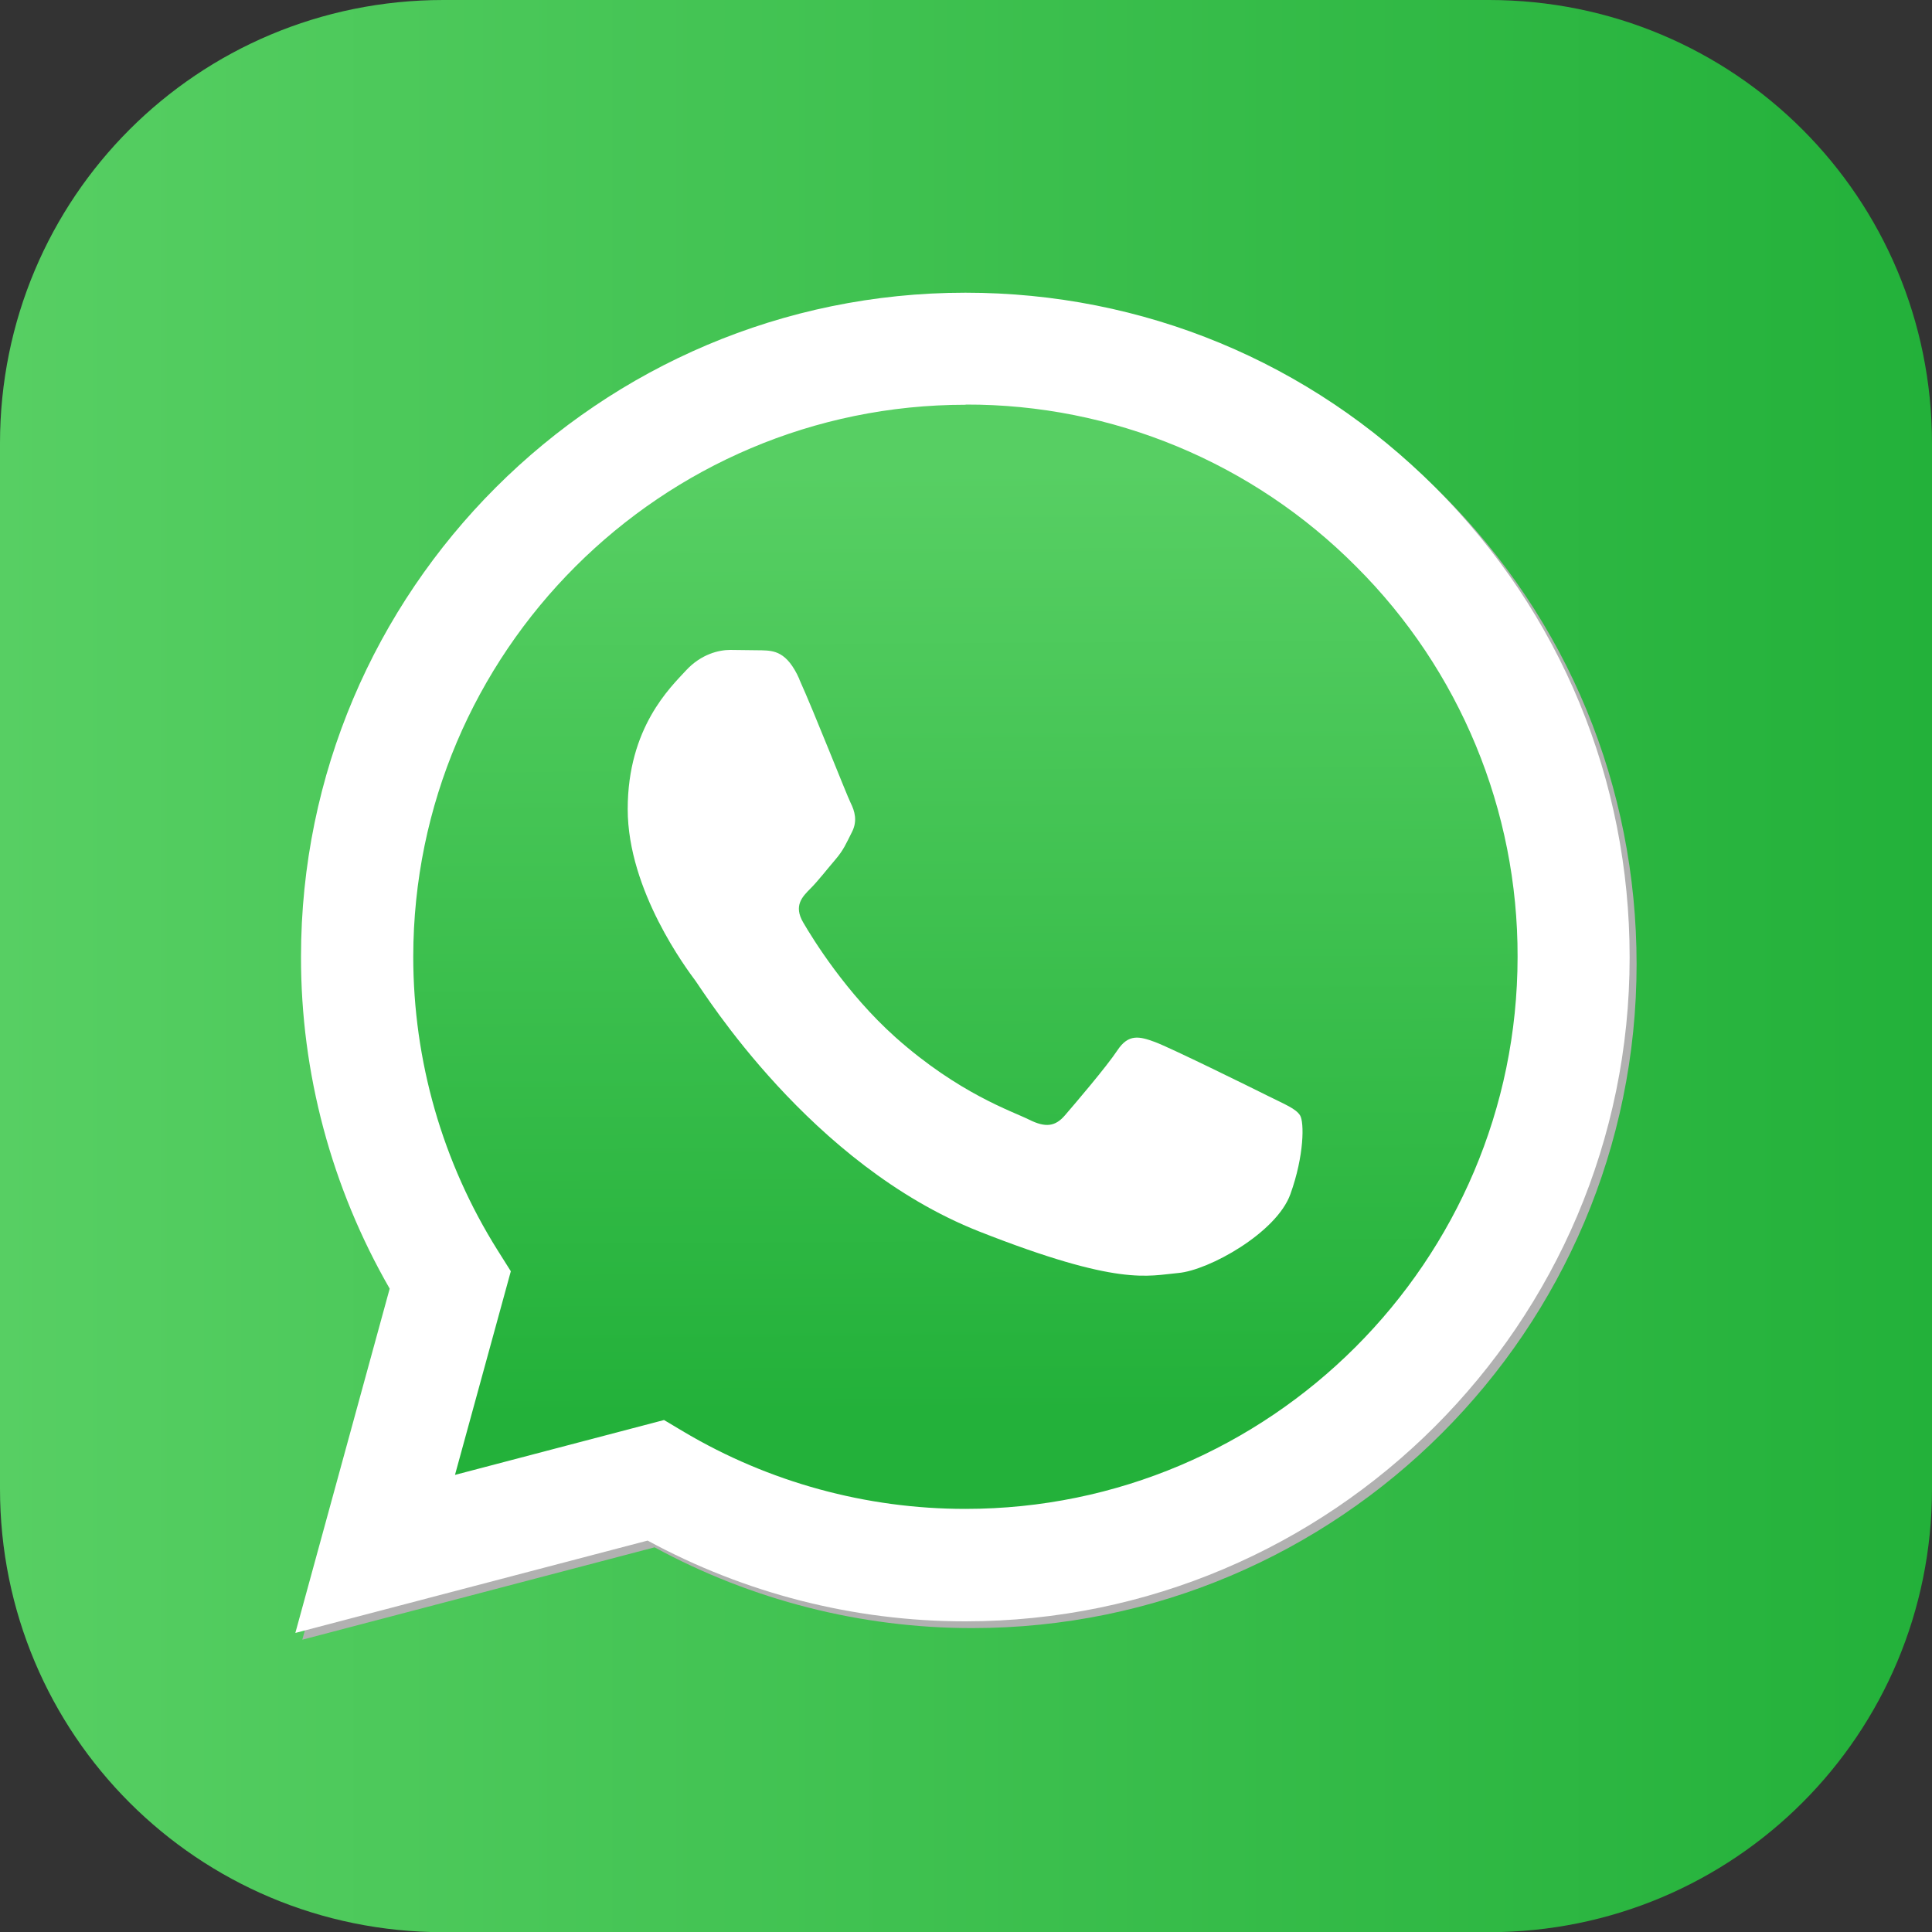
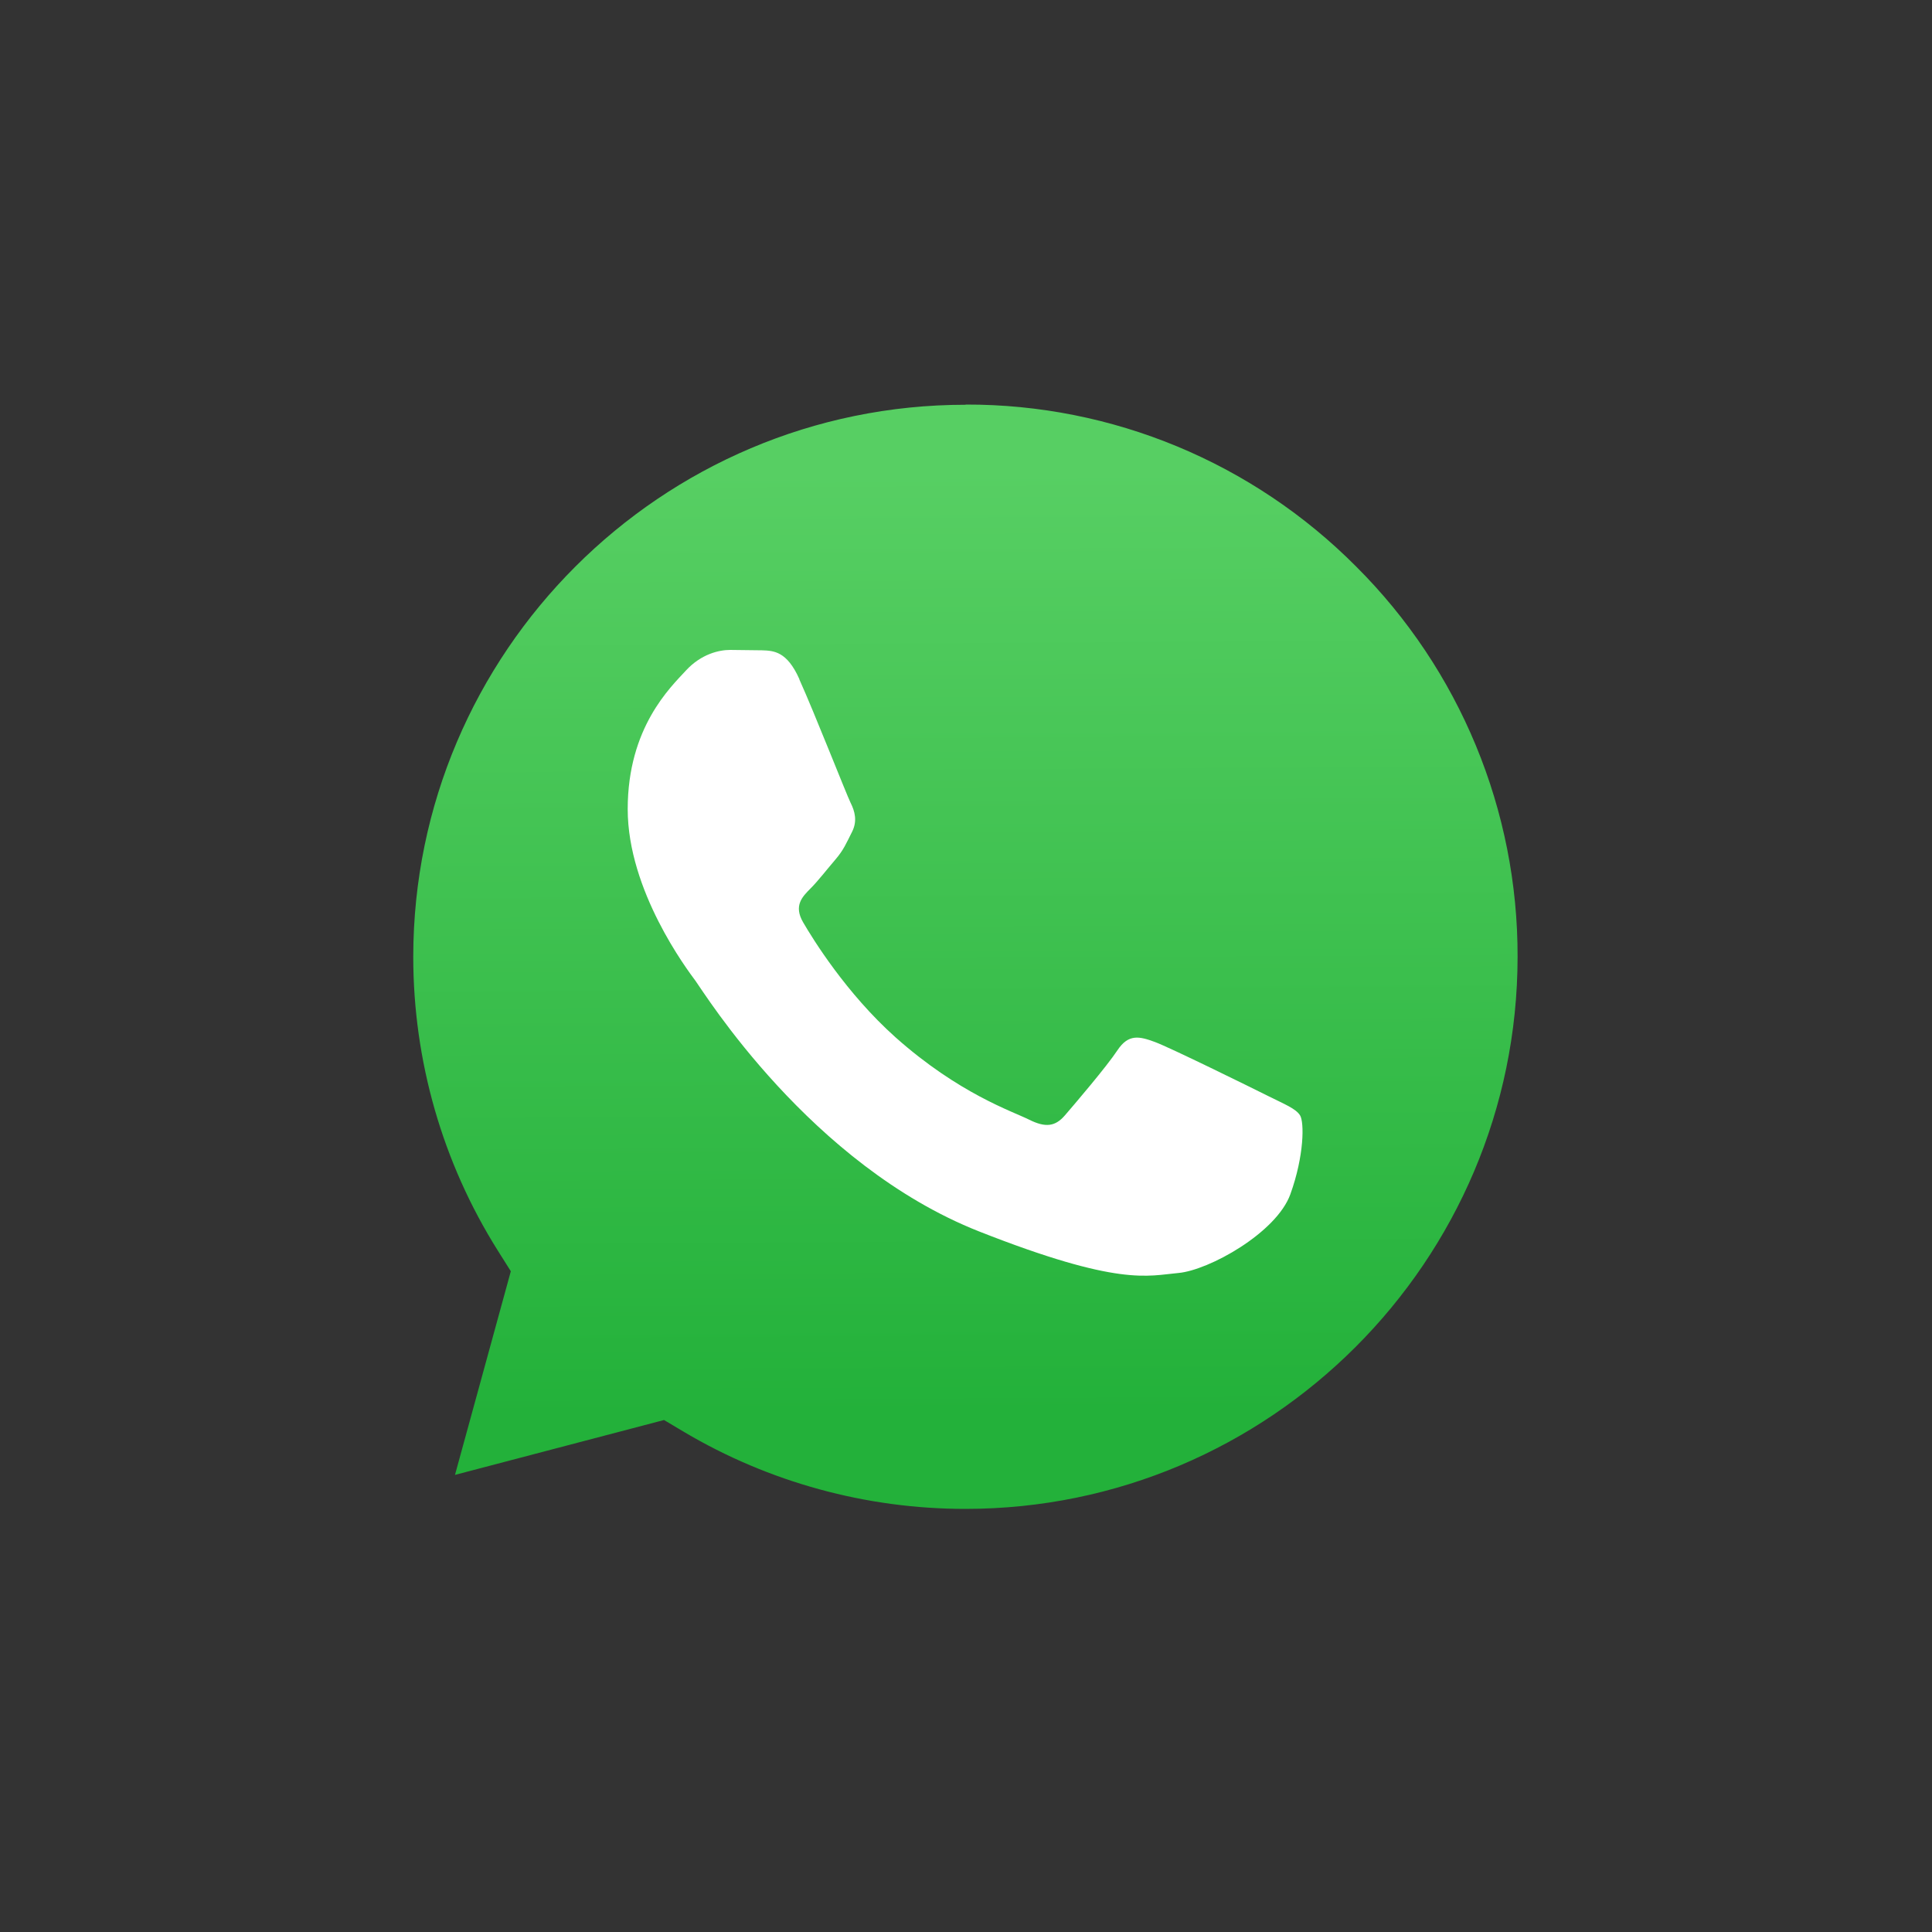
<svg xmlns="http://www.w3.org/2000/svg" xmlns:xlink="http://www.w3.org/1999/xlink" id="Layer_1" viewBox="0 0 100 100">
  <rect x="0" y="0" width="100" height="100" fill="#333333" stroke="none" />
  <defs>
    <style>.cls-1{fill:none;}.cls-1,.cls-2,.cls-3,.cls-4,.cls-5,.cls-6{stroke-width:0px;}.cls-2{fill:url(#linear-gradient);}.cls-3{fill-rule:evenodd;}.cls-3,.cls-6{fill:#fff;}.cls-4{fill:url(#linear-gradient-2);}.cls-5{fill:#b1b1b1;}</style>
    <linearGradient id="linear-gradient" x1="0" y1="50" x2="100" y2="50" gradientUnits="userSpaceOnUse">
      <stop offset="0" stop-color="#57cf63" />
      <stop offset="1" stop-color="#23b13a" />
    </linearGradient>
    <linearGradient id="linear-gradient-2" x1="49.82" y1="4854.08" x2="50.11" y2="4805.24" gradientTransform="translate(0 4878.46) scale(1 -1)" xlink:href="#linear-gradient" />
  </defs>
-   <path id="rect2996" class="cls-2" d="m22.95,0h54.11C89.77,0,100,10.23,100,22.95v54.11c0,12.71-10.23,22.95-22.95,22.95H22.95c-12.71,0-22.95-10.23-22.95-22.95V22.95C0,10.23,10.23,0,22.95,0h0Z" />
-   <path class="cls-5" d="m34.72,73.86l1.04.62c4.39,2.6,9.42,3.98,14.55,3.98h.01c15.75,0,28.57-12.82,28.58-28.57,0-7.63-2.97-14.81-8.36-20.21-5.35-5.38-12.62-8.4-20.2-8.38-15.76,0-28.58,12.82-28.59,28.57,0,5.38,1.51,10.65,4.37,15.2l.68,1.08-2.89,10.54,10.82-2.84Zm-19.07,11l4.88-17.81c-3.01-5.21-4.59-11.13-4.59-17.18,0-18.95,15.43-34.37,34.39-34.37,9.2,0,17.83,3.58,24.32,10.08,6.49,6.5,10.06,15.13,10.06,24.32,0,18.95-15.43,34.37-34.39,34.37h-.01c-5.75,0-11.41-1.45-16.43-4.18l-18.23,4.78Z" />
-   <path class="cls-6" d="m15.29,84.51l4.88-17.81c-3.01-5.23-4.6-11.15-4.59-17.18,0-18.95,15.43-34.37,34.39-34.37,9.2,0,17.83,3.58,24.32,10.08,6.49,6.5,10.06,15.13,10.06,24.32,0,18.95-15.43,34.37-34.39,34.37h-.01c-5.75,0-11.41-1.45-16.43-4.18l-18.23,4.78Z" />
-   <path class="cls-1" d="m49.98,20.95c-15.76,0-28.58,12.82-28.59,28.57,0,5.38,1.51,10.65,4.37,15.2l.68,1.08-2.89,10.54,10.82-2.84,1.04.62c4.39,2.6,9.42,3.98,14.55,3.98h.01c15.75,0,28.57-12.82,28.58-28.57.02-7.58-2.99-14.86-8.36-20.21-5.35-5.38-12.62-8.4-20.2-8.38h0Z" />
  <path class="cls-4" d="m49.98,20.95c-15.76,0-28.58,12.82-28.59,28.57,0,5.38,1.51,10.65,4.37,15.2l.68,1.08-2.89,10.54,10.82-2.84,1.04.62c4.39,2.6,9.42,3.98,14.55,3.98h.01c15.75,0,28.57-12.82,28.58-28.57.02-7.58-2.99-14.86-8.36-20.21-5.35-5.38-12.62-8.4-20.2-8.38Z" />
  <path class="cls-3" d="m41.37,35.14c-.64-1.43-1.32-1.46-1.93-1.48l-1.65-.02c-.57,0-1.5.21-2.29,1.07-.79.86-3.01,2.94-3.01,7.17s3.08,8.31,3.51,8.89,5.94,9.52,14.68,12.97c7.26,2.86,8.73,2.29,10.31,2.15s5.08-2.08,5.8-4.08.72-3.73.5-4.08-.79-.57-1.65-1-5.08-2.51-5.87-2.8-1.36-.43-1.93.43-2.22,2.79-2.72,3.37-1,.65-1.86.22-3.63-1.34-6.91-4.26c-2.55-2.28-4.28-5.09-4.78-5.95s-.05-1.32.38-1.75c.39-.39.86-1,1.29-1.5s.57-.86.86-1.43.14-1.08-.07-1.5-1.88-4.68-2.65-6.38" />
</svg>